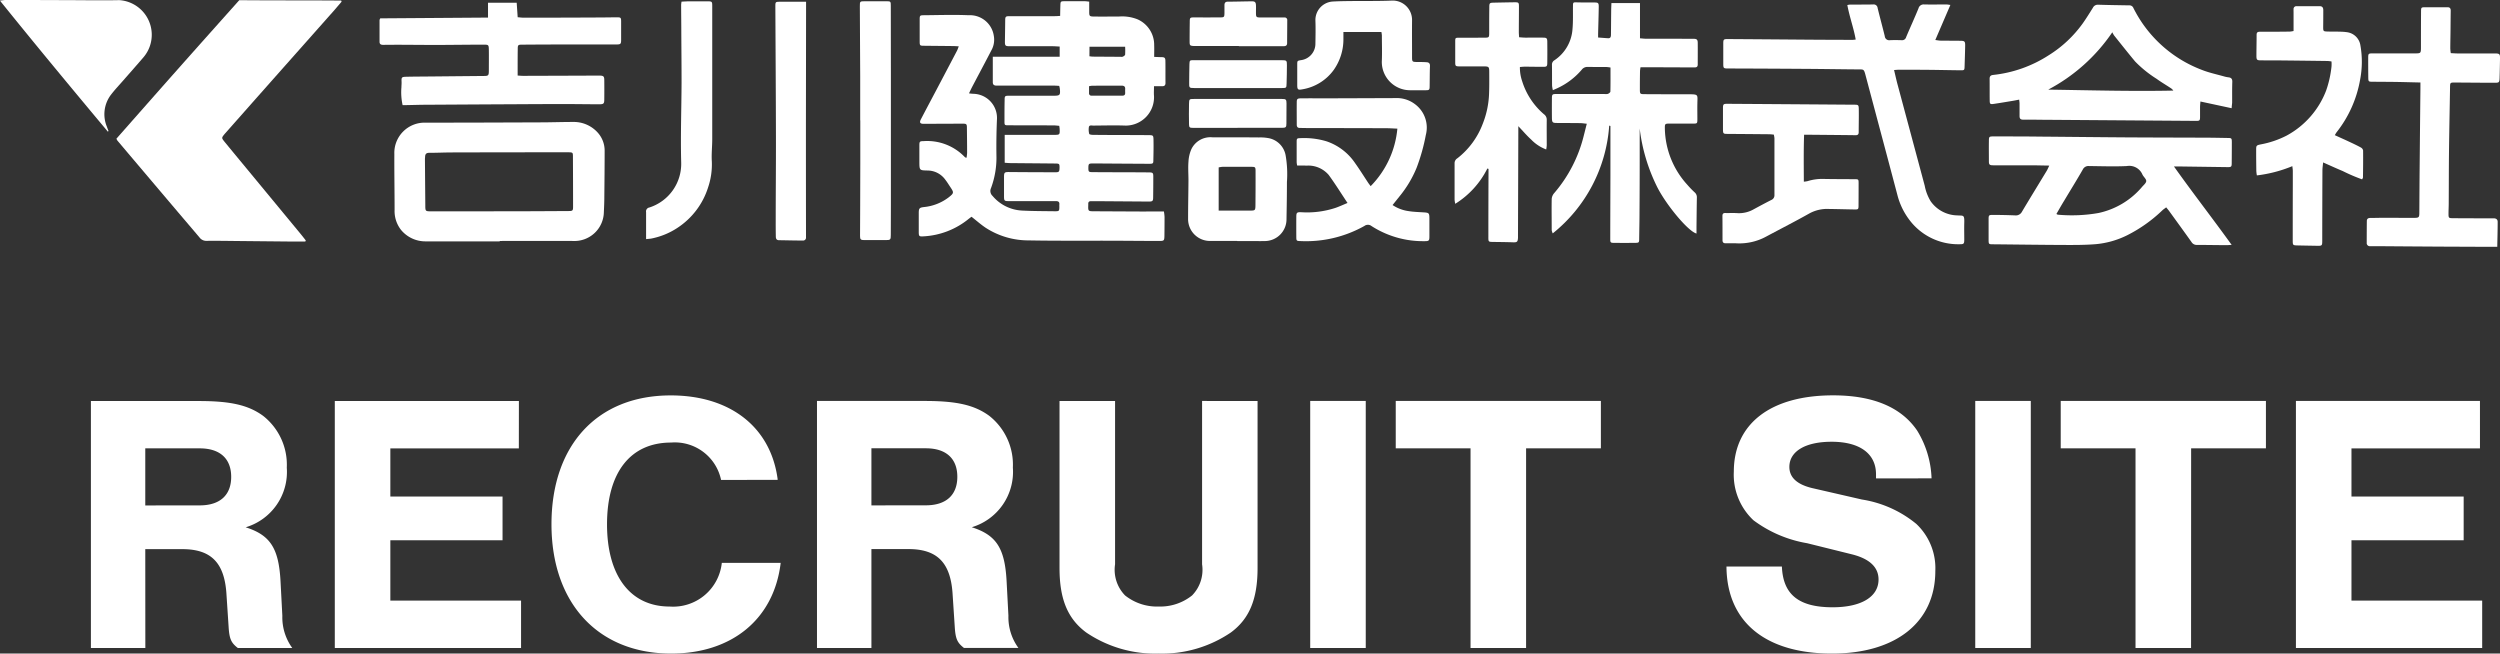
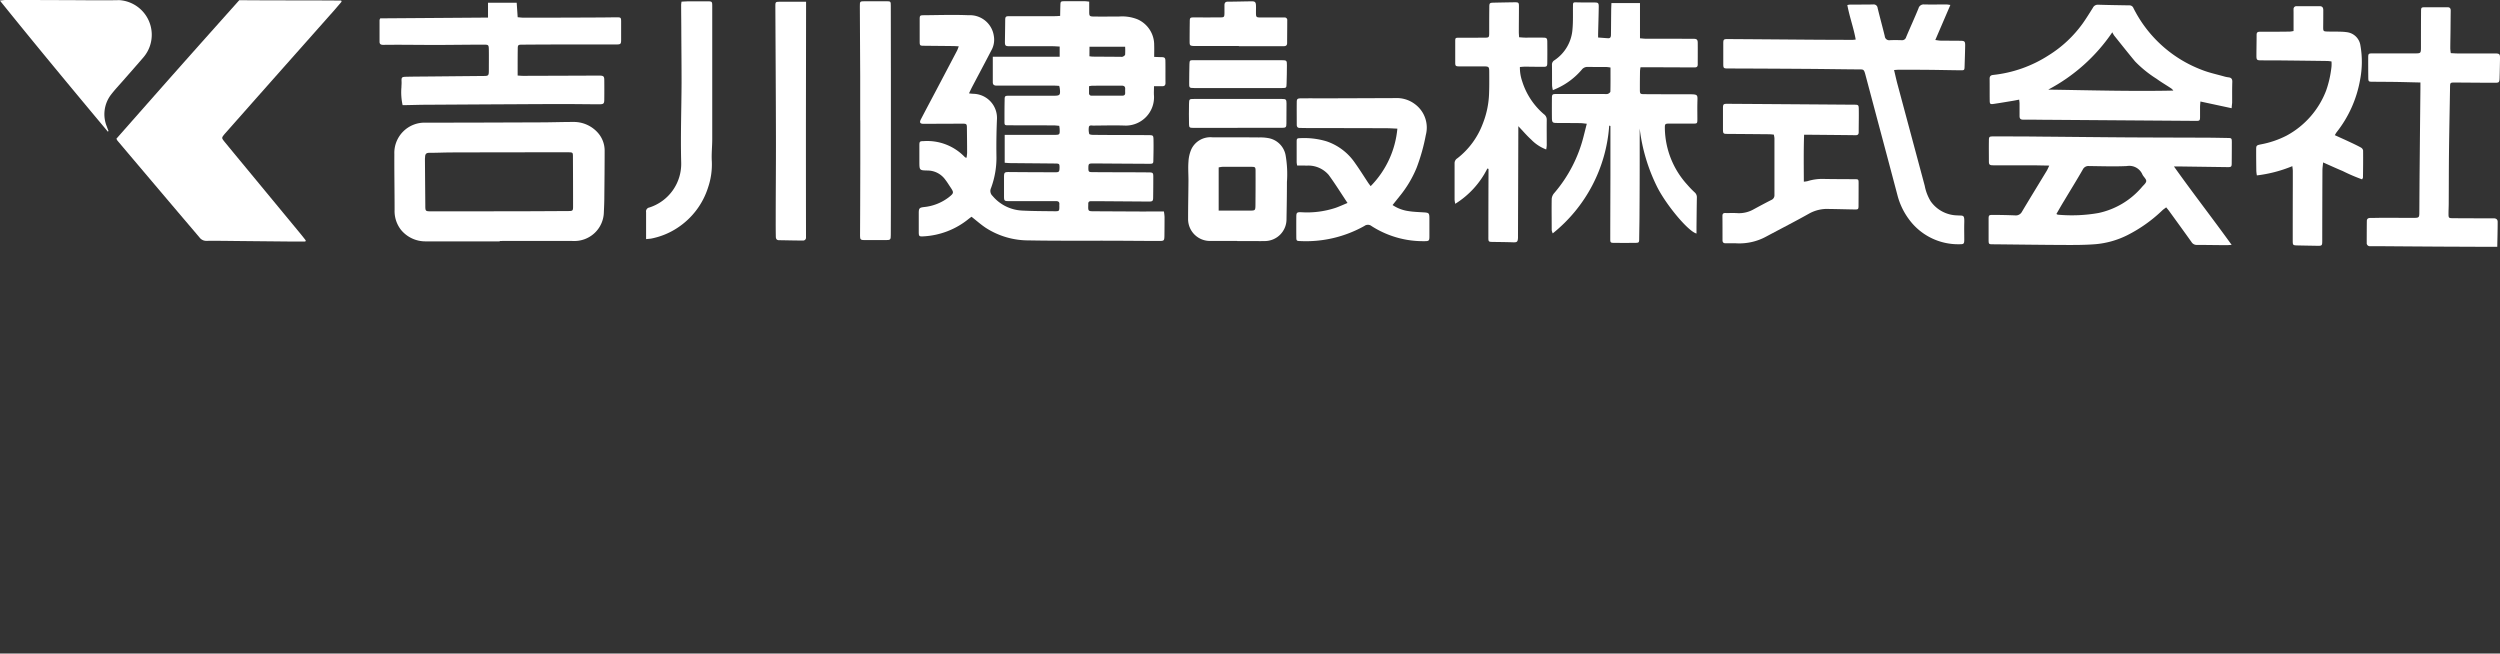
<svg xmlns="http://www.w3.org/2000/svg" height="42.36" viewBox="0 0 162.035 42.36" width="162.035">
  <rect x="0" y="0" width="162.035" height="42.36" fill="#333333" stroke="none" />
  <g fill="#fff">
-     <path d="m-73.584-6.408h2.4c1.848 0 2.712.864 2.856 2.832l.144 2.184c.048.816.168 1.056.6 1.392h3.528a3.382 3.382 0 0 1 -.644-2.088l-.12-2.28c-.12-2.112-.672-2.952-2.256-3.456a3.745 3.745 0 0 0 2.664-3.864 4.025 4.025 0 0 0 -1.536-3.36c-.96-.7-2.112-.96-4.176-.96h-6.984v16.008h3.528zm0-2.832v-3.7h3.528c1.32 0 2.04.672 2.04 1.848s-.72 1.848-2.04 1.848zm24.216-6.768h-11.932v16.008h12.072v-3.072h-8.472v-3.912h7.272v-2.832h-7.272v-3.12h8.328zm16.776 5.108c-.432-3.408-3.072-5.472-6.936-5.472-4.752 0-7.728 3.216-7.728 8.352 0 5.12 3.024 8.38 7.756 8.38 3.96 0 6.672-2.256 7.1-5.88h-3.816a3.171 3.171 0 0 1 -3.384 2.832c-2.544 0-4.056-1.992-4.056-5.328 0-3.36 1.512-5.3 4.152-5.3a3.062 3.062 0 0 1 3.24 2.424zm6.072 4.488h2.4c1.848 0 2.712.864 2.856 2.832l.144 2.184c.048.816.168 1.056.6 1.392h3.528a3.382 3.382 0 0 1 -.648-2.088l-.12-2.28c-.12-2.112-.672-2.952-2.256-3.456a3.745 3.745 0 0 0 2.664-3.864 4.025 4.025 0 0 0 -1.536-3.36c-.96-.7-2.112-.96-4.176-.96h-6.984v16.012h3.528zm0-2.832v-3.7h3.528c1.32 0 2.04.672 2.04 1.848s-.72 1.848-2.04 1.848zm21.432-6.768v10.588a2.376 2.376 0 0 1 -.648 2.016 3.3 3.3 0 0 1 -2.16.72 3.319 3.319 0 0 1 -2.184-.72 2.376 2.376 0 0 1 -.648-2.016v-10.584h-3.6v10.824c0 2.016.528 3.288 1.728 4.176a7.961 7.961 0 0 0 4.7 1.368 7.937 7.937 0 0 0 4.68-1.368c1.2-.888 1.728-2.16 1.728-4.176v-10.824zm10.608 0h-3.6v16.012h3.6zm10.392 3.072h4.848v-3.072h-13.296v3.072h4.848v12.94h3.6zm26.28 1.944a6.3 6.3 0 0 0 -.936-3.1c-1.032-1.512-2.856-2.28-5.448-2.28-4.056 0-6.432 1.848-6.432 4.944a4.044 4.044 0 0 0 1.272 3.152 8.056 8.056 0 0 0 3.48 1.488l2.9.72c1.152.288 1.728.84 1.728 1.632 0 1.128-1.128 1.8-2.976 1.8-2.184 0-3.216-.816-3.288-2.64h-3.592c.02 3.58 2.516 5.64 6.836 5.64 4.152 0 6.7-2.04 6.7-5.352a3.942 3.942 0 0 0 -1.228-3.048 7.334 7.334 0 0 0 -3.528-1.584l-3.24-.744c-.984-.24-1.464-.7-1.464-1.368 0-1.008 1.032-1.632 2.736-1.632 1.824 0 2.88.768 2.88 2.112v.264zm6.432-5.016h-3.6v16.012h3.6zm10.392 3.072h4.848v-3.072h-13.3v3.072h4.848v12.94h3.6zm18.72-3.072h-11.928v16.012h12.072v-3.072h-8.472v-3.912h7.272v-2.832h-7.272v-3.12h8.328z" transform="translate(83 42)" />
    <g transform="translate(-21.941 -392.533)">
      <path d="m237.187 406.41a3.053 3.053 0 0 1 .042.349q0 .619-.008 1.238c-.006.3-.029.324-.326.324-1 0-2.007-.012-3.01-.015-1.819-.006-3.639.013-5.458-.021a5.084 5.084 0 0 1 -2.8-.824c-.31-.208-.591-.459-.91-.709-.053.041-.119.088-.182.138a5.048 5.048 0 0 1 -2.915 1.132c-.3.019-.321 0-.322-.3q0-.6 0-1.209c0-.306.044-.357.35-.39a3.141 3.141 0 0 0 1.532-.585l.068-.051c.333-.266.337-.3.1-.654-.11-.163-.212-.333-.333-.487a1.422 1.422 0 0 0 -1.132-.59c-.542-.011-.542-.011-.545-.561 0-.356 0-.713 0-1.069 0-.251.026-.273.278-.275a3.366 3.366 0 0 1 2.646 1.012.4.4 0 0 0 .066.052.336.336 0 0 0 .067.014 2.607 2.607 0 0 0 .037-.312c0-.543-.007-1.086-.013-1.629 0-.243-.03-.269-.279-.269l-2.53.01c-.228 0-.282-.086-.169-.3.338-.649.682-1.294 1.023-1.94q.656-1.244 1.31-2.49c.042-.08.069-.168.118-.291-.146-.008-.255-.018-.364-.019-.628-.007-1.257-.012-1.885-.019-.272 0-.284-.015-.285-.289q0-.7 0-1.407c0-.26.016-.281.264-.283.966-.007 1.934-.042 2.9 0a1.567 1.567 0 0 1 1.641 1.335 1.407 1.407 0 0 1 -.164.952c-.4.774-.812 1.543-1.218 2.315-.073.139-.139.281-.227.46a2.076 2.076 0 0 0 .305.031 1.565 1.565 0 0 1 1.51 1.6q-.052 1.179-.037 2.361a5.656 5.656 0 0 1 -.351 2.15.437.437 0 0 0 .1.507 2.666 2.666 0 0 0 1.884.948c.721.039 1.443.036 2.165.046.266 0 .279-.017.281-.292 0-.047-.005-.094 0-.141.018-.177-.073-.226-.235-.224-.45 0-.9 0-1.35 0-.563 0-1.126 0-1.688 0-.289 0-.312-.022-.314-.3 0-.422 0-.844 0-1.266 0-.3.041-.322.344-.319.994.01 1.989.013 2.983.015.243 0 .267-.034.272-.312 0-.226-.017-.252-.26-.255-.975-.011-1.951-.017-2.926-.027-.118 0-.237-.014-.369-.023v-1.808h1.132 2.082c.351 0 .361-.01.349-.365 0-.064-.015-.128-.026-.22-.123-.01-.241-.027-.36-.028q-1.449-.005-2.9-.006c-.294 0-.293 0-.291-.3 0-.441 0-.882.01-1.322 0-.284.016-.293.31-.294q1.421 0 2.842 0c.436 0 .468-.03.426-.458a1.67 1.67 0 0 0 -.041-.183c-.095 0-.186-.014-.278-.014-1.257 0-2.514 0-3.771 0-.166 0-.254-.055-.255-.218 0-.542 0-1.083 0-1.655h4.335v-.659c-.157-.008-.312-.021-.468-.022-.919 0-1.838 0-2.757 0-.306 0-.329-.027-.324-.342.006-.44.014-.881.018-1.321 0-.258.029-.285.293-.285q1.462 0 2.923 0c.1 0 .2-.009.345-.016.005-.24.008-.461.015-.682.007-.256.02-.27.274-.271q.647 0 1.295 0c.09 0 .181.016.3.027v.666c0 .263.024.294.287.3.544.005 1.088 0 1.632 0a2.685 2.685 0 0 1 1.211.18 1.807 1.807 0 0 1 1.081 1.674c.009.241 0 .483 0 .761.173.007.319.014.464.017.206 0 .26.039.263.239.008.478 0 .957.006 1.435 0 .162-.08.214-.227.211s-.314 0-.518 0c0 .234-.016.428 0 .62a1.836 1.836 0 0 1 -1.826 1.931c-.7-.024-1.407-.006-2.11 0-.1 0-.258-.05-.286.1a1.112 1.112 0 0 0 .024.439c.009.036.145.06.224.061.647.008 1.294.009 1.941.012.563 0 1.126 0 1.689.008.285 0 .307.016.312.3.009.45 0 .9-.01 1.35 0 .189-.035.207-.283.206q-1.576-.008-3.151-.02c-.188 0-.375-.005-.563 0s-.212.045-.214.279.021.277.21.28c.61.008 1.219.007 1.829.01s1.238 0 1.857.009c.29 0 .312.024.312.3q0 .647-.009 1.294c0 .276-.032.3-.344.295l-3.32-.024c-.122 0-.244 0-.366 0s-.177.051-.176.169v.085c-.013.39-.005.4.376.4q1.576.009 3.152.016c.452-.002.9-.003 1.374-.003zm-4.827-10.058c.1.01.15.021.206.022l1.826.012a.3.3 0 0 0 .138-.01c.057-.032.139-.084.144-.133a4.556 4.556 0 0 0 0-.51h-2.31zm-.025 1.941v.443a.152.152 0 0 0 .175.168h1.99c.113 0 .176-.05.177-.167 0-.084-.005-.169 0-.253.012-.173-.073-.23-.236-.229-.636 0-1.273 0-1.909.005a1.4 1.4 0 0 0 -.197.033z" transform="translate(-139.809 -.171)" />
      <path d="m59.446 408.2c-.372 0-.743 0-1.115 0-1.115-.01-2.231-.022-3.346-.033-.647-.006-1.294-.018-1.941-.009a.543.543 0 0 1 -.456-.221c-.459-.543-.922-1.084-1.383-1.627q-1.164-1.372-2.326-2.745-.808-.954-1.615-1.909a.885.885 0 0 1 -.062-.119c1.314-1.489 2.636-2.992 3.964-4.489s2.652-2.98 4-4.49c2.179.021 4.392.006 6.606.025l.025.074c-.149.174-.3.351-.447.523q-1.818 2.051-3.637 4.1-1.724 1.946-3.446 3.894c-.019.021-.038.042-.056.063-.2.246-.2.25 0 .5q.633.772 1.27 1.54 1.817 2.2 3.635 4.4c.123.149.241.3.361.455z" transform="translate(-17.716 -.014)" />
      <path d="m362.334 401.028a9.815 9.815 0 0 1 -3.66 6.985.873.873 0 0 1 -.067-.208c0-.675-.012-1.35 0-2.025a.647.647 0 0 1 .157-.372 8.99 8.99 0 0 0 1.911-3.687c.067-.26.131-.519.206-.815-.178-.017-.3-.039-.431-.04-.5-.007-.994-.006-1.491-.01-.3 0-.334-.029-.338-.341q-.007-.633 0-1.265c0-.243.031-.271.282-.271q1.562 0 3.123 0a.618.618 0 0 0 .223-.009c.066-.026.16-.1.162-.148.012-.513.007-1.027.007-1.559a2.4 2.4 0 0 0 -.266-.034c-.4 0-.807 0-1.21-.006a.461.461 0 0 0 -.387.18 4.614 4.614 0 0 1 -1.555 1.187c-.091.043-.185.082-.318.141a1.922 1.922 0 0 1 -.051-.289c-.006-.45 0-.9-.007-1.35a.32.32 0 0 1 .16-.3 2.64 2.64 0 0 0 1.171-2.022c.045-.493.023-.993.031-1.49 0-.246.015-.248.257-.241.365.01.73.009 1.1.008.28 0 .317.022.313.3-.008.58-.027 1.161-.041 1.741v.229c.223.016.435.036.646.047.178.01.186-.122.187-.248.006-.506.008-1.013.014-1.519 0-.165.01-.329.016-.512h1.851v2.284c.154.011.262.026.37.027q1.547 0 3.094.005c.213 0 .276.048.279.257.005.468 0 .937 0 1.405 0 .2-.128.194-.264.193l-2.7-.011h-.744a2.112 2.112 0 0 0 -.033.242c-.006.384-.01.769-.009 1.153 0 .344 0 .348.341.349.929.005 1.857.01 2.786.007.692 0 .607.018.6.588-.008.338 0 .675 0 1.013 0 .3-.009.3-.3.3-.5 0-.994 0-1.491 0-.308 0-.321.014-.317.316a5.544 5.544 0 0 0 1.461 3.654 5.935 5.935 0 0 0 .468.485.417.417 0 0 1 .146.345c-.012.628-.017 1.256-.024 1.885v.441c-.533-.134-1.96-1.848-2.552-3.023a11.563 11.563 0 0 1 -1.13-3.785v2q0 1.688-.012 3.376c0 .58-.014 1.161-.021 1.742 0 .281-.01.291-.279.294q-.675.007-1.351 0c-.224 0-.245-.024-.245-.24 0-1.379.008-2.757.011-4.136 0-1.068 0-2.136 0-3.2z" transform="translate(-236.094 -.353)" />
      <path d="m457.346 424.03c-.459-.007-.85-.018-1.241-.019-.8 0-1.595 0-2.392 0-.23 0-.278-.039-.28-.25 0-.441-.007-.881 0-1.322 0-.288.019-.3.309-.3 1.013 0 2.026 0 3.039.013 1.847.015 3.694.037 5.541.049 1.678.011 3.357.012 5.035.019.516 0 1.031.011 1.546.02.26 0 .275.017.276.271q0 .675-.007 1.351c0 .249-.028.27-.28.267l-3.038-.042c-.119 0-.238 0-.426 0 1.232 1.733 2.5 3.359 3.74 5.082-.151.009-.231.017-.31.017-.647 0-1.294-.015-1.941-.015a.387.387 0 0 1 -.35-.184c-.478-.672-.964-1.34-1.448-2.008-.054-.074-.115-.144-.194-.242-.093.071-.178.125-.249.192a9.349 9.349 0 0 1 -2.262 1.607 5.706 5.706 0 0 1 -2.072.588c-.671.053-1.347.053-2.021.05-1.528-.006-3.057-.028-4.585-.043-.318 0-.32 0-.322-.305 0-.441 0-.882 0-1.322 0-.255.022-.278.273-.277.478 0 .957.011 1.434.03a.448.448 0 0 0 .458-.242c.522-.878 1.059-1.749 1.588-2.623.058-.092.099-.192.179-.362zm.462 3.137c.062.03.079.045.1.045a9.947 9.947 0 0 0 2.627-.109 5.086 5.086 0 0 0 2.817-1.682c.105-.126.277-.259.279-.392s-.178-.273-.249-.424a.925.925 0 0 0 -1.012-.545c-.813.039-1.629.007-2.444 0a.4.4 0 0 0 -.405.222c-.391.682-.807 1.35-1.21 2.026-.172.277-.33.56-.503.859z" transform="translate(-302.584 -20.764)" />
      <path d="m114.333 426.738h-3.627c-.384 0-.768.01-1.152 0a2.041 2.041 0 0 1 -1.625-.754 1.974 1.974 0 0 1 -.409-1.285c0-1.208-.023-2.415-.016-3.623a1.96 1.96 0 0 1 2.016-2.032c2.484 0 4.968-.009 7.451-.019.7 0 1.4-.027 2.105-.026a2.083 2.083 0 0 1 1.567.643 1.746 1.746 0 0 1 .491 1.25c0 .975-.01 1.949-.02 2.924 0 .337-.014.674-.03 1.011a1.907 1.907 0 0 1 -2 1.885c-1.584-.005-3.168 0-4.752 0zm-.033-1.949h1.181q1.659-.007 3.318-.017c.264 0 .29-.028.289-.293q0-1.616-.009-3.233c0-.27-.013-.276-.293-.282h-.086q-3.71 0-7.421.01c-.506 0-1.012.026-1.517.025-.184 0-.255.078-.264.245 0 .056-.012.112-.011.168q.011 1.489.024 2.979c0 .4.006.4.4.4q2.197 0 4.389-.002z" transform="translate(-60.004 -18.561)" />
      <path d="m403.89 393.54a1.2 1.2 0 0 1 .181-.03c.5 0 .994 0 1.491-.007a.253.253 0 0 1 .291.229c.148.61.315 1.216.464 1.826a.285.285 0 0 0 .33.26c.253-.011.507-.008.76 0a.269.269 0 0 0 .294-.2c.262-.622.545-1.236.8-1.86a.344.344 0 0 1 .373-.256c.478.01.956 0 1.435 0 .072 0 .143.017.26.031l-.978 2.274c.144.017.249.039.356.041.422.006.844 0 1.266.009.285 0 .319.04.314.334-.008.45-.023.9-.038 1.349-.007.215-.02.231-.253.229-.666-.006-1.331-.022-2-.029s-1.332-.006-2-.007c-.091 0-.182.011-.317.019.072.3.132.57.2.838q.893 3.328 1.786 6.657a3.024 3.024 0 0 0 .39 1.017 2.158 2.158 0 0 0 1.7.909c.417.031.491-.07.474.493-.01.356 0 .713 0 1.069 0 .279-.03.312-.305.308a3.948 3.948 0 0 1 -3.295-1.637 4.5 4.5 0 0 1 -.738-1.569q-.6-2.271-1.207-4.54-.434-1.631-.868-3.261c-.089-.335-.131-.322-.392-.324-1.134-.007-2.268-.027-3.4-.035q-2.532-.018-5.064-.025c-.345 0-.35-.006-.351-.341 0-.422 0-.844 0-1.266 0-.272.021-.3.281-.3q2.673.018 5.346.04c.919.007 1.838.009 2.757.012a1.932 1.932 0 0 0 .2-.022c-.133-.749-.399-1.461-.543-2.235z" transform="translate(-262.216 -.68)" />
      <path d="m469.3 400.263-2.023-.435c-.01.138-.022.237-.024.337v.647c0 .256-.025.274-.271.272l-9.477-.069c-.572 0-1.144-.016-1.716-.01-.18 0-.234-.076-.235-.232 0-.272 0-.543 0-.815 0-.073-.014-.145-.024-.252-.152.029-.285.058-.42.08-.416.068-.831.14-1.247.2-.2.029-.24 0-.243-.2-.007-.478 0-.956-.006-1.434 0-.165.074-.23.234-.246a8.233 8.233 0 0 0 3.6-1.278 7.761 7.761 0 0 0 2.2-2.06c.232-.328.444-.672.658-1.013a.351.351 0 0 1 .337-.2c.674.021 1.349.031 2.024.042a.269.269 0 0 1 .264.166 8.21 8.21 0 0 0 4.443 4.017c.467.185.967.289 1.453.427a1.808 1.808 0 0 0 .275.055c.183.022.247.112.241.3-.016.449-.007.9-.01 1.35-.01.1-.024.2-.033.351zm-11.886-1.205c2.711.039 5.406.12 8.107.062a.577.577 0 0 0 -.17-.162c-.3-.2-.622-.386-.914-.6a7.514 7.514 0 0 1 -1.395-1.127c-.461-.554-.907-1.119-1.358-1.681a1.755 1.755 0 0 1 -.118-.209 11.5 11.5 0 0 1 -4.154 3.717z" transform="translate(-302.718 -.716)" />
      <path d="m113.224 397.849c.149.008.259.02.369.019q2.448-.007 4.9-.017c.283 0 .343.037.346.276q.007.632 0 1.264c0 .281-.042.32-.335.319-.759 0-1.518-.014-2.277-.014-1.04 0-2.079.006-3.118.012q-2.869.015-5.739.033c-.44 0-.881.016-1.322.023-.092 0-.184 0-.281 0a3.878 3.878 0 0 1 -.075-1.164c0-.111.014-.223.009-.334-.013-.3 0-.332.3-.339.525-.012 1.05-.013 1.575-.018q1.716-.017 3.432-.033c.326 0 .347-.025.349-.354 0-.441.006-.882 0-1.322-.006-.344-.014-.354-.346-.354-1.022 0-2.044.017-3.066.019-.777 0-1.554-.009-2.331-.012-.365 0-.73 0-1.1.006-.139 0-.241-.033-.241-.2 0-.469 0-.938 0-1.406 0-.025.02-.05.045-.112l6.985-.05v-.962h1.859l.064.939c.148.012.268.03.387.03q2.42 0 4.839-.013c.4 0 .806-.01 1.209-.011.249 0 .269.021.27.276q0 .577 0 1.154c0 .309-.022.33-.343.33-1.022 0-2.044 0-3.067 0q-1.491 0-2.982.012c-.293 0-.308.016-.309.3-.008.554-.006 1.108-.006 1.703z" transform="translate(-57.732 -.419)" />
      <path d="m538.943 398.975c-.585-.013-1.108-.029-1.631-.037-.487-.007-.975-.007-1.463-.012-.275 0-.283-.011-.286-.288q-.007-.633-.005-1.266c0-.265.021-.284.294-.284q1.379 0 2.758 0c.346 0 .365-.016.367-.364 0-.779 0-1.557.006-2.336 0-.276.01-.29.28-.291h1.432c.161 0 .213.079.211.228-.006.4-.008.807-.012 1.21s-.014.824-.016 1.237a2.715 2.715 0 0 0 .032.3c.155.007.293.019.432.02h2.42c.312 0 .345.038.339.336-.008.422-.015.843-.028 1.264-.009.279-.036.3-.315.3-.853 0-1.707-.011-2.561-.015-.332 0-.329 0-.335.322-.022 1.376-.051 2.752-.067 4.128-.013 1.126-.011 2.251-.018 3.376 0 .225-.014.45-.014.675 0 .276.013.29.284.292.609.006 1.219.006 1.829.008h.816c.156 0 .258.07.257.232 0 .531-.016 1.063-.026 1.615h-.668q-1.519-.006-3.039-.013-1.982-.012-3.965-.028c-.188 0-.375 0-.563 0a.2.2 0 0 1 -.226-.222q0-.7.007-1.407c0-.142.082-.2.217-.2.281 0 .563-.011.844-.011.647 0 1.295.005 1.942.005.387 0 .4-.013.4-.387.006-.891.01-1.782.018-2.673q.024-2.587.051-5.174c.003-.156.002-.322.002-.54z" transform="translate(-360.124 -1.095)" />
      <path d="m303.262 418.181a1.513 1.513 0 0 1 -.032-.208c0-.441 0-.882 0-1.323 0-.223.021-.238.243-.243a5 5 0 0 1 1.694.206 3.639 3.639 0 0 1 1.845 1.405c.3.418.572.858.857 1.288.04.06.086.117.157.212a6.1 6.1 0 0 0 1.731-3.727c-.262-.011-.491-.027-.721-.028q-2.518-.008-5.037-.01c-.188 0-.375-.006-.563-.007-.141 0-.2-.071-.2-.209 0-.488-.006-.975 0-1.463 0-.211.049-.245.285-.247.572-.005 1.144 0 1.716 0q2.195-.007 4.389-.016a1.941 1.941 0 0 1 1.265.388 1.888 1.888 0 0 1 .711 2 12.363 12.363 0 0 1 -.6 2.135 7.266 7.266 0 0 1 -1.109 1.85l-.447.559a2.465 2.465 0 0 0 1.045.394c.322.053.652.059.979.081s.362.045.363.384v1.182c0 .274-.036.3-.315.3a6.16 6.16 0 0 1 -3.439-.982.377.377 0 0 0 -.457-.005 7.731 7.731 0 0 1 -4.161.981c-.237-.008-.252-.023-.254-.263q-.005-.647 0-1.294c0-.29.036-.325.331-.312a5.878 5.878 0 0 0 2.218-.286c.243-.085.477-.194.77-.315-.424-.637-.8-1.244-1.217-1.813a1.742 1.742 0 0 0 -1.454-.606c-.186-.013-.372-.008-.593-.008z" transform="translate(-197.247 -14.92)" />
      <path d="m516.585 402.236c.356.163.68.307 1 .458.237.111.474.223.7.349a.272.272 0 0 1 .132.186c.006.581 0 1.163-.008 1.744 0 .033-.027.066-.055.128a11.485 11.485 0 0 1 -1.256-.539c-.414-.171-.821-.36-1.273-.559-.018.2-.044.362-.044.525q-.01 2.265-.012 4.529c0 .345-.009.355-.342.349q-.618-.01-1.236-.023c-.334-.007-.335-.008-.335-.355q0-1.786.005-3.573c0-.3 0-.6 0-.9 0-.091-.017-.181-.03-.311a8.741 8.741 0 0 1 -2.3.6 2.773 2.773 0 0 1 -.035-.288c-.006-.459-.011-.919-.01-1.378 0-.269.019-.286.3-.345a6.069 6.069 0 0 0 1.671-.568 5.583 5.583 0 0 0 2.562-2.915 6.826 6.826 0 0 0 .35-1.559 2.387 2.387 0 0 0 0-.332 2.426 2.426 0 0 0 -.252-.031q-1.532-.021-3.064-.037c-.422 0-.844 0-1.265-.005-.245 0-.283-.033-.285-.275 0-.459.012-.918.012-1.378 0-.163.067-.2.224-.2.646 0 1.293 0 1.939-.011a1.857 1.857 0 0 0 .232-.037c0-.407 0-.808 0-1.208 0-.065-.005-.131 0-.2a.182.182 0 0 1 .209-.2h1.491c.169 0 .227.1.226.258q0 .548-.006 1.1c0 .257.012.275.263.283.272.009.544 0 .816.011a3.413 3.413 0 0 1 .476.035 1.011 1.011 0 0 1 .857.851 6.111 6.111 0 0 1 -.021 2.236 7.59 7.59 0 0 1 -1.525 3.4 2.051 2.051 0 0 0 -.111.185z" transform="translate(-343.314 -.942)" />
      <path d="m339.668 403.793a5.67 5.67 0 0 1 -2.082 2.289 1.9 1.9 0 0 1 -.043-.27c0-.787 0-1.575 0-2.363a.371.371 0 0 1 .185-.32 5.112 5.112 0 0 0 1.642-2.238 5.808 5.808 0 0 0 .407-1.916c.019-.459.015-.919.013-1.378 0-.422-.007-.422-.442-.422-.488 0-.975 0-1.463 0-.28 0-.3-.016-.3-.28 0-.441 0-.882 0-1.322 0-.25.009-.254.252-.255.553 0 1.106 0 1.66-.005.269 0 .287-.015.29-.286 0-.562 0-1.125.007-1.687 0-.269.023-.289.287-.295q.674-.015 1.349-.025c.266 0 .286.018.285.285 0 .544-.007 1.088-.008 1.631 0 .11.011.22.018.351.151.01.279.024.408.025.384 0 .769-.007 1.153 0 .222 0 .264.043.266.265q.008.675 0 1.35c0 .256-.034.279-.3.277-.384 0-.769-.009-1.153-.01-.1 0-.2.012-.322.021a2.713 2.713 0 0 0 .149.929 4.611 4.611 0 0 0 1.408 2.131.432.432 0 0 1 .183.355c-.007.553 0 1.106 0 1.659a2.378 2.378 0 0 1 -.035.27 2.617 2.617 0 0 1 -.973-.64c-.281-.253-.527-.545-.835-.869v.4q-.01 3.333-.021 6.666v.169c-.015.267-.063.3-.325.292-.421-.015-.843-.018-1.265-.024-.328-.005-.331 0-.33-.326q0-2.054.009-4.107c0-.1 0-.2 0-.3z" transform="translate(-221.325 -.339)" />
      <path d="m398.967 417.05c-.106-.008-.206-.022-.306-.023q-1.336-.013-2.672-.022c-.3 0-.315-.01-.317-.317q0-.675 0-1.35c0-.259.029-.286.3-.284q4.092.027 8.184.058c.3 0 .315.01.319.321.007.487-.006.974-.006 1.461 0 .194-.119.2-.265.194-.947-.012-1.894-.019-2.84-.028-.13 0-.26 0-.434 0-.035 1.021-.021 2.016-.017 3.041a1.589 1.589 0 0 0 .242-.035 3.186 3.186 0 0 1 1.053-.142c.665.014 1.331.011 2 .017.244 0 .254.009.255.254q0 .731-.005 1.463c0 .233-.022.248-.267.244-.543-.009-1.086-.025-1.63-.032a2.415 2.415 0 0 0 -1.27.279c-.922.52-1.866 1-2.8 1.5a3.627 3.627 0 0 1 -1.89.45c-.253-.012-.506-.007-.759-.005-.14 0-.2-.062-.2-.2 0-.525 0-1.05-.005-1.575 0-.125.047-.19.184-.186.262.007.525-.01.786.008a1.919 1.919 0 0 0 1.075-.261c.37-.2.742-.4 1.118-.591a.327.327 0 0 0 .208-.327c0-1.228 0-2.456 0-3.684a1.92 1.92 0 0 0 -.041-.228z" transform="translate(-262.058 -15.793)" />
      <path d="m28.936 401.071c-2.34-2.8-4.665-5.6-7-8.5.182-.019.286-.04.391-.039q1.94 0 3.88.01c1.153 0 2.306.025 3.458 0a2.25 2.25 0 0 1 1.585 3.693c-.432.505-.873 1-1.309 1.5-.271.31-.556.61-.806.936a2.089 2.089 0 0 0 -.265 2.077c.03.088.064.174.1.261.002.013-.009.022-.034.062z" />
      <path d="m282.911 429.038c-.563 0-1.125 0-1.688 0a1.417 1.417 0 0 1 -1.494-1.45c0-.825.019-1.65.024-2.474 0-.4-.032-.807 0-1.208a2.311 2.311 0 0 1 .188-.812 1.367 1.367 0 0 1 1.356-.772c1.012 0 2.024 0 3.036.009a2.867 2.867 0 0 1 .669.057 1.381 1.381 0 0 1 1.048 1.1 7.139 7.139 0 0 1 .085 1.737c0 .8-.013 1.592-.027 2.388a1.413 1.413 0 0 1 -1.422 1.434c-.3.007-.6 0-.9 0h-.872zm-1.2-1.966h.4 1.631c.331 0 .349-.013.353-.349q.011-1.1.007-2.193c0-.278-.014-.293-.282-.295-.619 0-1.237 0-1.856 0a1.785 1.785 0 0 0 -.253.039z" transform="translate(-180.783 -20.89)" />
      <path d="m162.114 408.234c0-.337 0-.616 0-.9s0-.563 0-.844a.259.259 0 0 1 .213-.306 2.972 2.972 0 0 0 2.062-2.921c-.046-1.724.017-3.45.024-5.175 0-1.031-.01-2.062-.016-3.094 0-.646-.01-1.293-.012-1.939a1.74 1.74 0 0 1 .027-.213c.166-.007.324-.019.48-.02h1.209c.282 0 .3.018.3.305q0 1.941 0 3.882 0 2.377 0 4.754c0 .478-.057.958-.027 1.433a4.639 4.639 0 0 1 -.241 1.685 4.887 4.887 0 0 1 -1.978 2.617 4.73 4.73 0 0 1 -1.706.7c-.09.016-.181.018-.335.036z" transform="translate(-98.297 -.203)" />
      <path d="m208.528 400.525c0-.965 0-1.93 0-2.895-.006-1.5-.016-3-.023-4.5 0-.32 0-.324.328-.327h1.378c.294 0 .3.01.3.3q0 2.123.006 4.247 0 4.346 0 8.692 0 .956-.006 1.911c0 .312-.025.33-.341.331-.459 0-.919 0-1.378 0-.229 0-.274-.048-.274-.256 0-.608.006-1.216.008-1.825q.005-1.432.008-2.865 0-1.406 0-2.812z" transform="translate(-130.834 -.189)" />
      <path d="m192.17 392.912v.389q-.005 3.771-.01 7.54 0 3.585.005 7.171v.169a.187.187 0 0 1 -.21.208c-.516 0-1.031-.014-1.546-.022-.168 0-.2-.122-.2-.251-.006-.319-.008-.637-.007-.956 0-1.828.019-3.657.015-5.485-.006-2.813-.024-5.625-.038-8.438 0-.321 0-.323.329-.324.535-.002 1.068-.001 1.662-.001z" transform="translate(-117.984 -.266)" />
-       <path d="m308.856 394.708h-2.462v.466a3.438 3.438 0 0 1 -.633 2 3.144 3.144 0 0 1 -2.031 1.25c-.286.055-.327.014-.329-.28 0-.441 0-.881 0-1.322 0-.247.005-.248.239-.289a1.074 1.074 0 0 0 .939-1.089c.008-.5.019-.994 0-1.49a1.2 1.2 0 0 1 1.087-1.218c.411-.026.824-.029 1.235-.034.881-.01 1.763.008 2.642-.03a1.254 1.254 0 0 1 1.3 1.279c-.008.778 0 1.556 0 2.334 0 .366 0 .364.381.368.187 0 .375 0 .562.015.155.009.226.082.218.255-.018.431-.013.862-.021 1.293 0 .249-.028.268-.279.267-.318 0-.637 0-.955 0a1.835 1.835 0 0 1 -1.862-1.958c.019-.534 0-1.068 0-1.6a1.81 1.81 0 0 0 -.031-.217z" transform="translate(-197.381 -.101)" />
      <path d="m283.239 395.713h-2.639c-.094 0-.188 0-.281 0-.246-.017-.267-.036-.268-.289q0-.633.009-1.265c0-.3.019-.3.328-.3q.8.005 1.6 0c.309 0 .317-.009.321-.313 0-.159 0-.318 0-.478 0-.141.052-.228.214-.229.525 0 1.05-.019 1.574-.022.191 0 .245.061.254.257.007.15 0 .3 0 .45 0 .323.009.338.323.34h1.293.225a.168.168 0 0 1 .187.193c0 .487-.008.975-.008 1.462 0 .184-.108.208-.259.207-.956 0-1.911 0-2.867 0z" transform="translate(-181.006 -.198)" />
      <path d="m283.059 415.879h-2.893c-.215 0-.252-.027-.255-.237-.007-.44-.011-.88 0-1.32.007-.312.02-.316.322-.316h4.523 1.18c.259 0 .293.035.294.291 0 .431 0 .861-.006 1.292 0 .255-.033.287-.3.288-.955 0-1.91 0-2.865 0z" transform="translate(-180.905 -15.059)" />
      <path d="m283.16 405.593h2.81c.313 0 .333.02.33.336 0 .393-.01.786-.021 1.179-.007.278-.016.288-.286.289-1.021 0-2.042 0-3.063 0-.881 0-1.761 0-2.641 0-.32 0-.329-.021-.323-.335.008-.4 0-.805.016-1.207.009-.257.024-.264.283-.264q1.447 0 2.894 0z" transform="translate(-180.949 -9.158)" />
    </g>
  </g>
</svg>